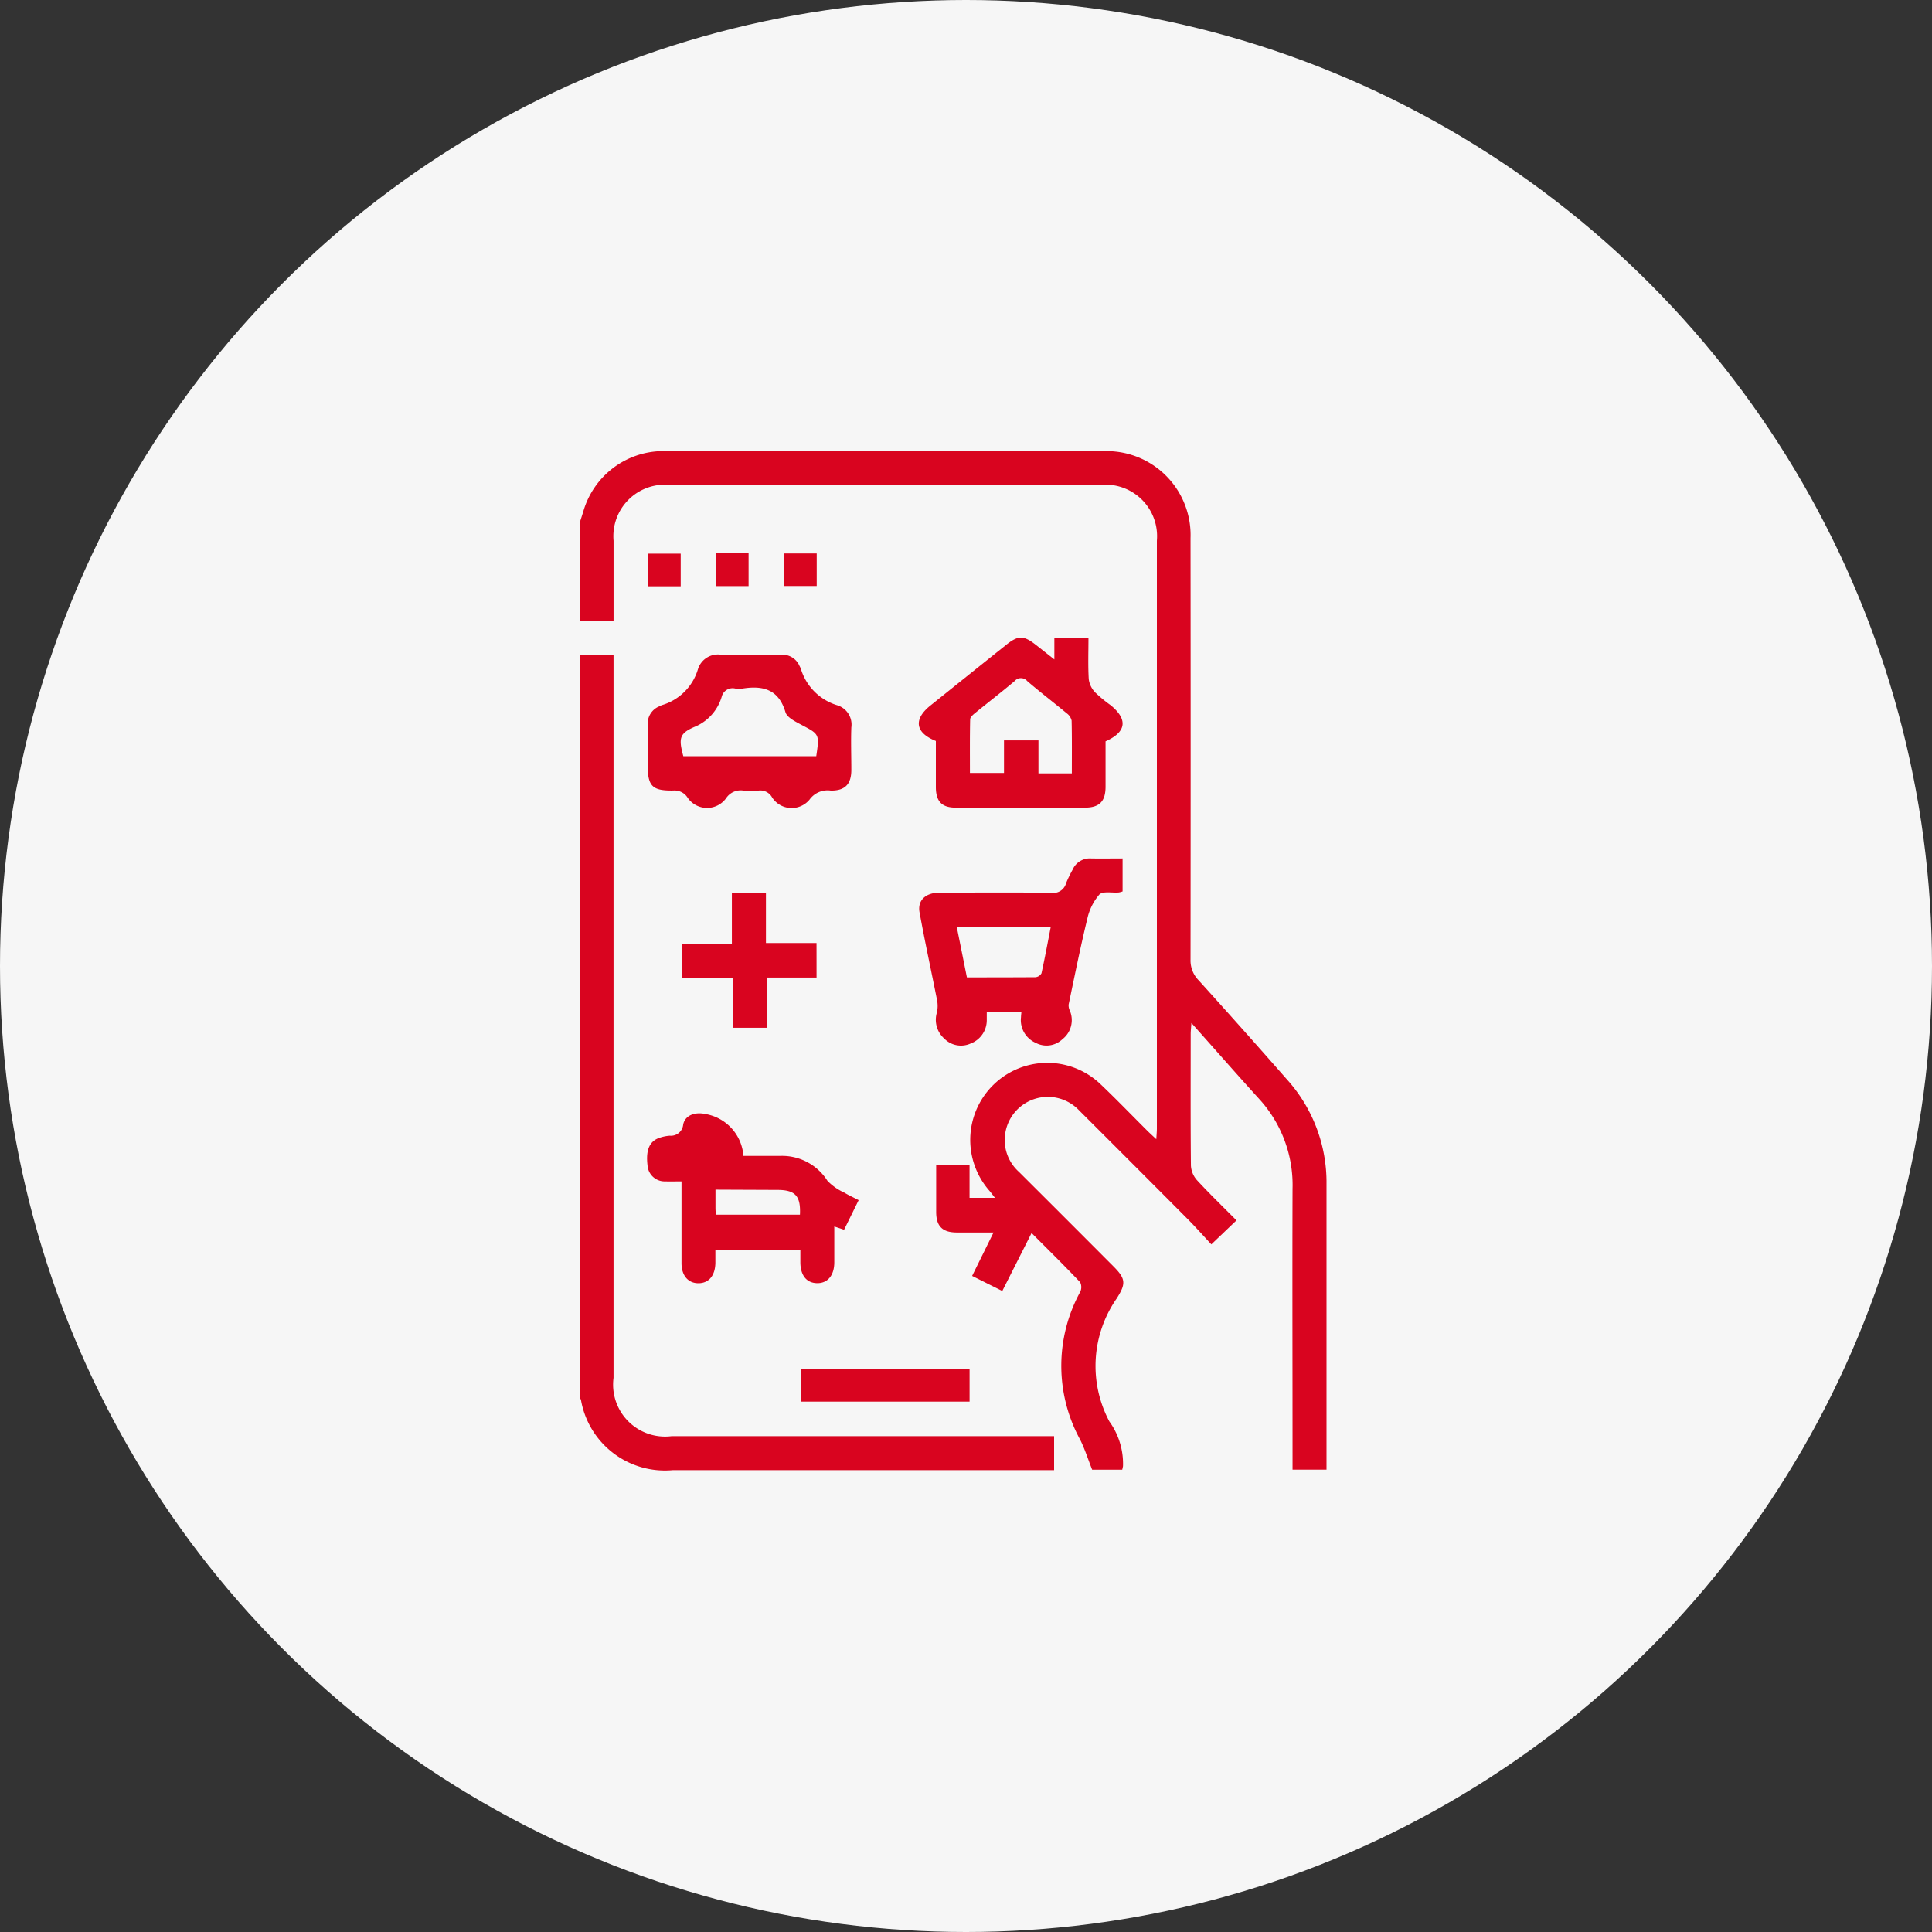
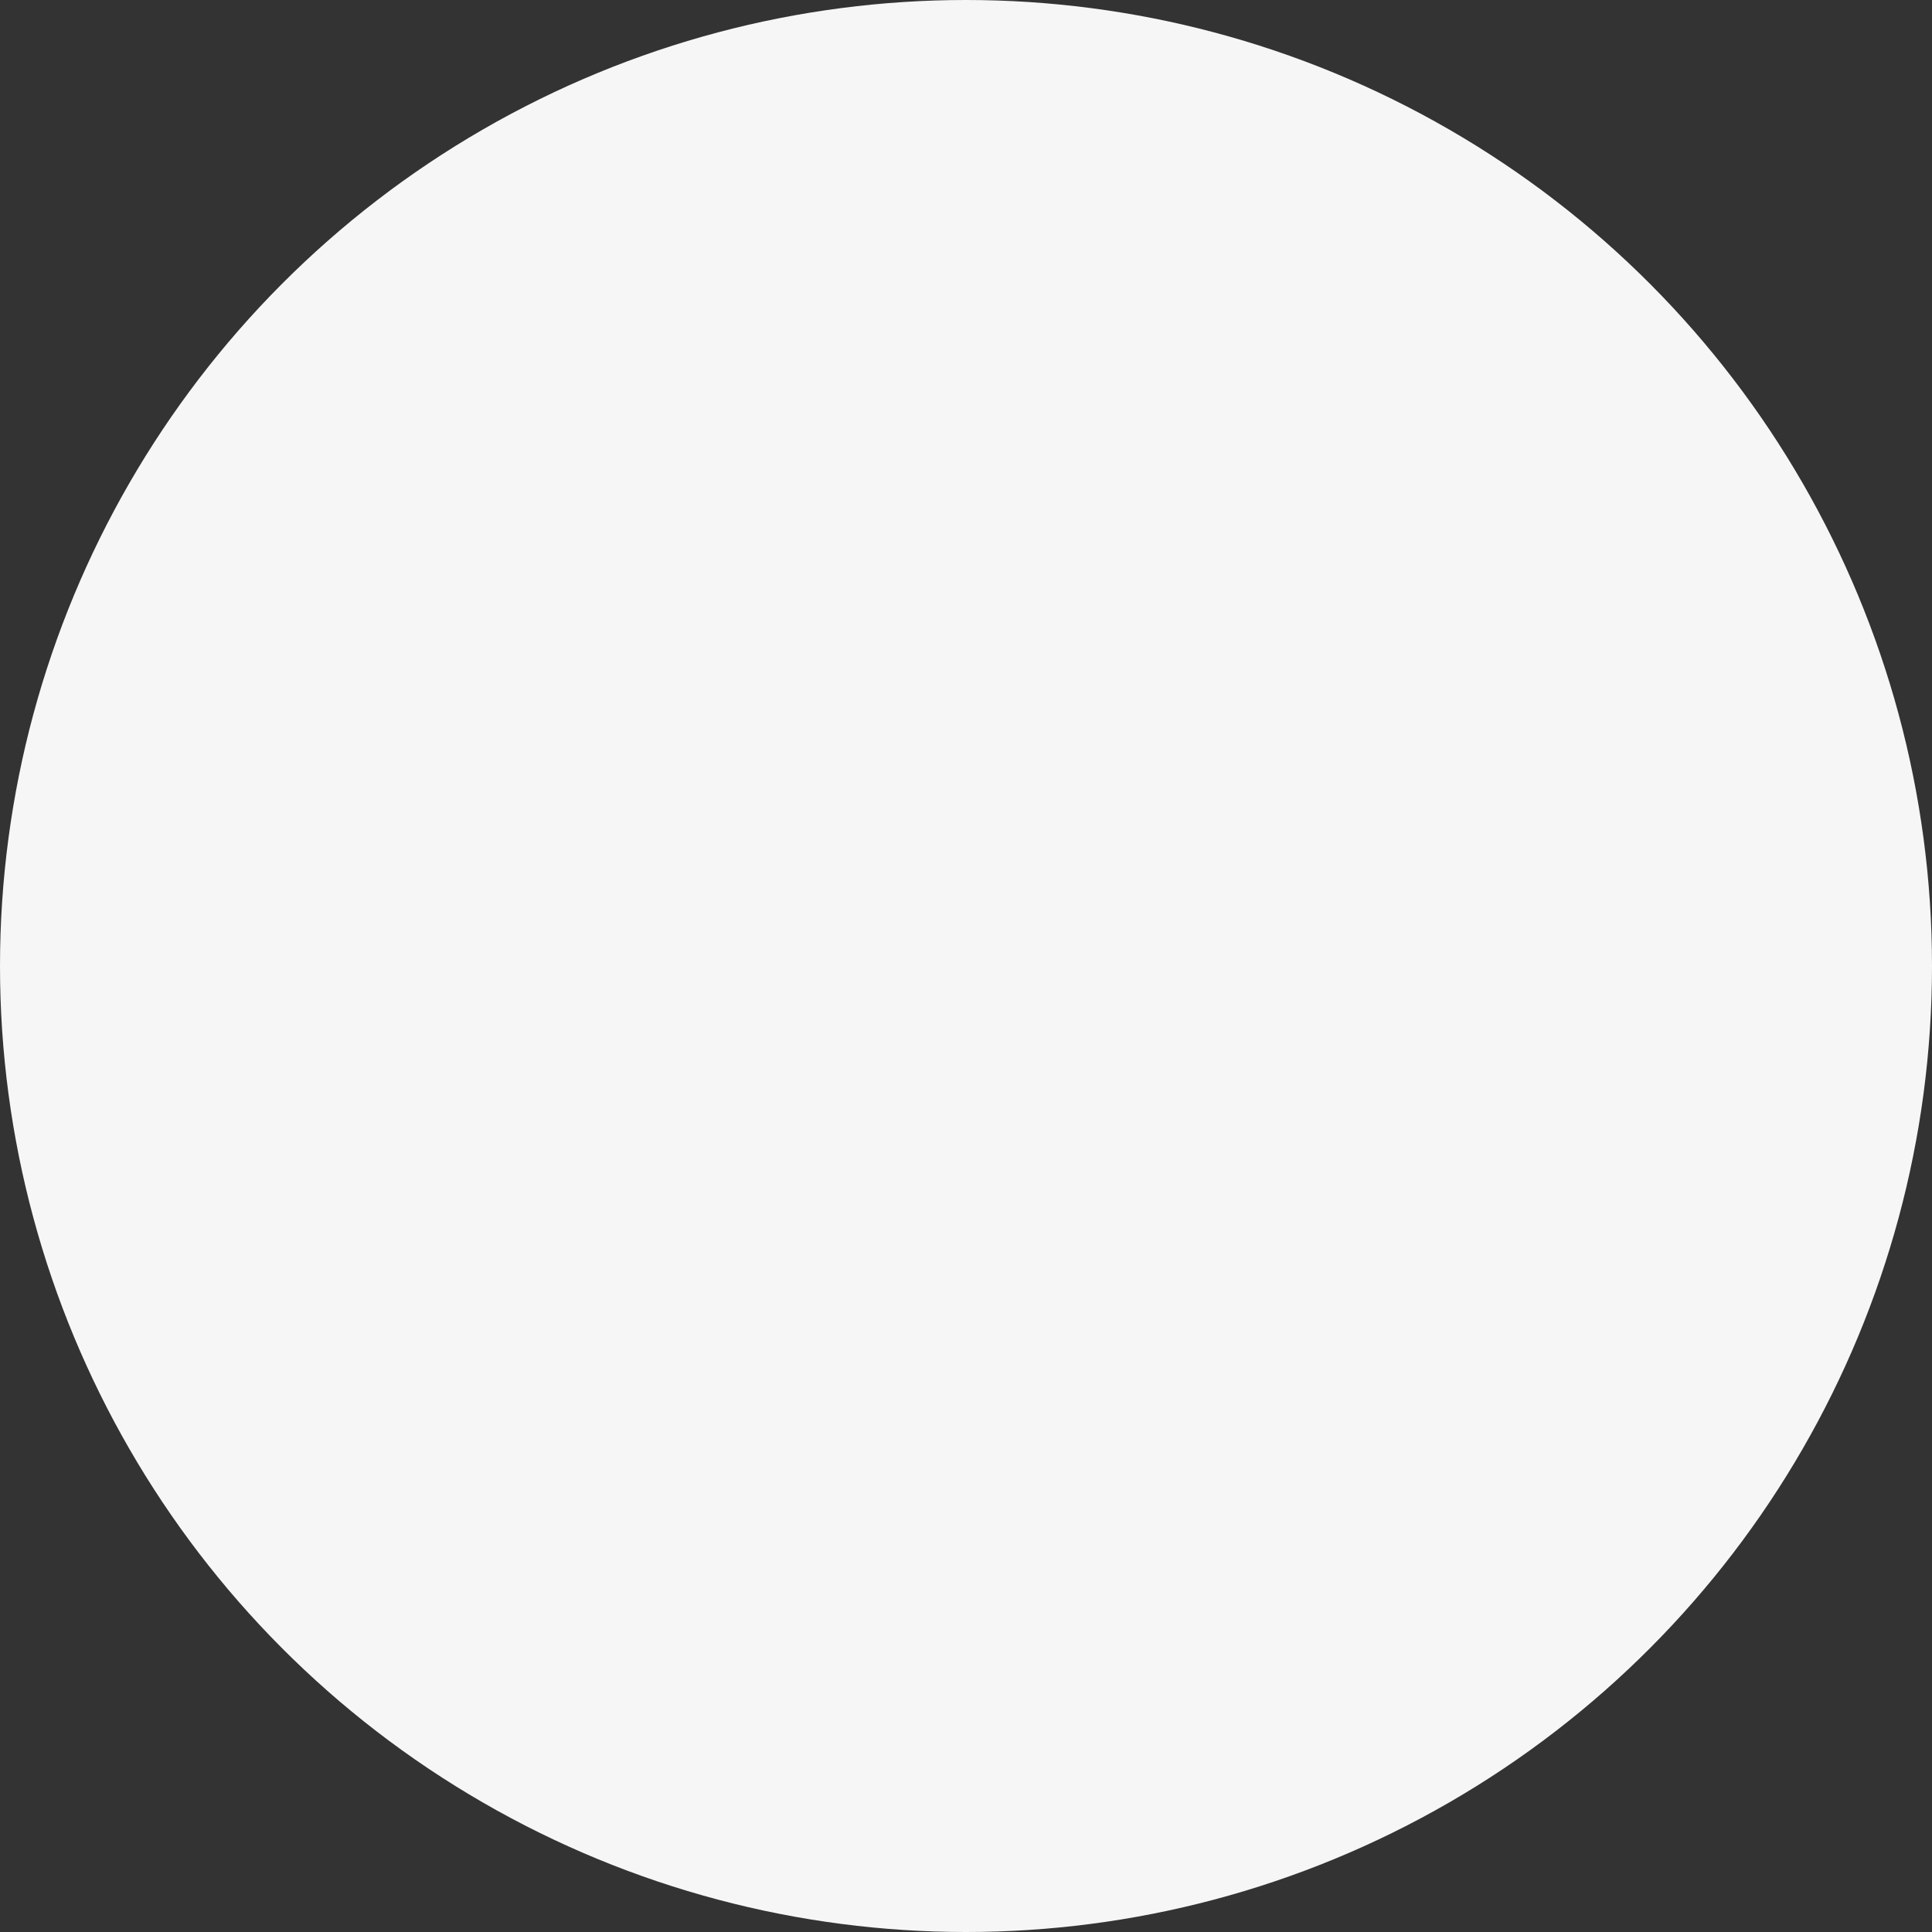
<svg xmlns="http://www.w3.org/2000/svg" width="60" height="60" viewBox="0 0 60 60">
  <rect x="0" y="0" width="60" height="60" fill="#333333" stroke="none" />
  <defs>
    <clipPath id="clip-path">
-       <rect id="Rectangle_21069" data-name="Rectangle 21069" width="23.196" height="31.657" fill="#d9041f" />
-     </clipPath>
+       </clipPath>
  </defs>
  <g id="Group_217687" data-name="Group 217687" transform="translate(-823 -1984)">
    <circle id="Ellipse_2126" data-name="Ellipse 2126" cx="30" cy="30" r="30" transform="translate(823 1984)" fill="#f6f6f6" />
    <g id="Group_204985" data-name="Group 204985" transform="translate(841 1998)">
      <g id="Group_204984" data-name="Group 204984" clip-path="url(#clip-path)">
        <path id="Path_110364" data-name="Path 110364" d="M0,2.245C.039,2.121.08,2,.118,1.874A2.591,2.591,0,0,1,2.567.009Q9.486-.007,16.4.01a2.607,2.607,0,0,1,2.573,2.7q.007,6.544,0,13.089a.877.877,0,0,0,.249.642q1.382,1.528,2.74,3.076a4.77,4.77,0,0,1,1.234,3.25q0,4.27,0,8.539v.335H22.141v-.382c0-2.78-.009-5.561,0-8.341A3.957,3.957,0,0,0,21.1,20.124c-.692-.762-1.37-1.537-2.1-2.355-.01.157-.022.249-.022.341,0,1.363-.007,2.726.007,4.088a.741.741,0,0,0,.186.451c.394.427.812.831,1.229,1.251l-.781.745c-.238-.256-.478-.527-.732-.783q-1.685-1.694-3.377-3.381a1.337,1.337,0,0,0-2.3.784,1.325,1.325,0,0,0,.432,1.127q1.471,1.465,2.936,2.936c.386.386.394.54.1,1a3.671,3.671,0,0,0-.226,3.817,2.248,2.248,0,0,1,.424,1.387c-.005.031-.013.062-.024.111h-.934c-.134-.339-.23-.648-.374-.934a4.784,4.784,0,0,1,0-4.583.343.343,0,0,0,0-.306c-.482-.507-.981-1-1.508-1.527l-.909,1.8-.937-.468.665-1.349c-.42,0-.788,0-1.156,0-.432-.006-.621-.194-.625-.625,0-.481,0-.963,0-1.464H12.11V23.2H12.9c-.068-.086-.121-.159-.18-.228a2.393,2.393,0,0,1,3.448-3.311c.5.475.982.976,1.472,1.464.076.075.155.146.27.254.008-.137.017-.23.018-.322q0-9.133,0-18.265a1.6,1.6,0,0,0-1.748-1.733H2.8A1.6,1.6,0,0,0,1.055,2.794c0,.812,0,1.624,0,2.484H0V2.245" transform="translate(0 0)" fill="#d9041f" />
-         <path id="Path_110365" data-name="Path 110365" d="M0,95.843H1.054v.44q0,11.008,0,22.017a1.614,1.614,0,0,0,1.8,1.811H14.736v1.055H2.9a2.646,2.646,0,0,1-2.859-2.19A.192.192,0,0,0,0,118.924V95.843" transform="translate(0 -89.509)" fill="#d9041f" />
        <path id="Path_110366" data-name="Path 110366" d="M159.939,91.061c-.646-.257-.705-.672-.175-1.1q1.182-.949,2.366-1.895c.361-.288.533-.286.9,0,.18.141.359.283.586.462v-.662h1.059c0,.425-.016.85.009,1.273a.73.73,0,0,0,.193.406,4.164,4.164,0,0,0,.482.4c.546.444.5.834-.153,1.126,0,.465,0,.937,0,1.409,0,.455-.19.649-.636.65q-2.009.005-4.019,0c-.43,0-.612-.193-.615-.631,0-.472,0-.945,0-1.44m4.223,1.006c0-.566.006-1.1-.007-1.638A.383.383,0,0,0,164,90.2c-.406-.336-.824-.656-1.226-1a.256.256,0,0,0-.393,0c-.4.338-.82.66-1.228.993-.064.052-.151.128-.152.195-.012.555-.007,1.11-.007,1.665h1.058V91.042h1.07v1.024Z" transform="translate(-148.872 -82.048)" fill="#d9041f" />
-         <path id="Path_110367" data-name="Path 110367" d="M165.865,191.622v1.019a.681.681,0,0,1-.121.033c-.2.017-.491-.047-.6.063a1.71,1.71,0,0,0-.375.755c-.215.882-.393,1.774-.58,2.663a.369.369,0,0,0,.036.184.751.751,0,0,1-.229.892.714.714,0,0,1-.828.113.771.771,0,0,1-.458-.8c0-.044.007-.087.012-.152h-1.075c0,.089,0,.174,0,.259a.773.773,0,0,1-.5.713.726.726,0,0,1-.823-.156.78.78,0,0,1-.224-.812A.949.949,0,0,0,160.1,196c-.178-.9-.376-1.8-.541-2.71-.068-.375.192-.61.627-.612,1.152,0,2.305-.009,3.457.005a.411.411,0,0,0,.468-.3,3.787,3.787,0,0,1,.2-.413.583.583,0,0,1,.579-.353c.316.006.632,0,.974,0m-5.15,2.12.316,1.573c.728,0,1.428,0,2.128-.005a.241.241,0,0,0,.188-.122c.105-.474.193-.952.289-1.446Z" transform="translate(-149.002 -178.957)" fill="#d9041f" />
        <path id="Path_110368" data-name="Path 110368" d="M37.858,314.967l-.3-.1c0,.391,0,.752,0,1.112,0,.408-.208.654-.536.648s-.511-.243-.518-.633c0-.129,0-.258,0-.4H33.865c0,.133,0,.27,0,.406-.007.388-.2.626-.521.629s-.529-.234-.531-.618c0-.833,0-1.666,0-2.545-.178,0-.337.006-.5,0a.532.532,0,0,1-.555-.495c-.059-.493.065-.768.4-.868a1.293,1.293,0,0,1,.29-.056.381.381,0,0,0,.417-.347c.059-.283.353-.4.7-.325a1.424,1.424,0,0,1,1.171,1.3c.378,0,.758,0,1.137,0a1.667,1.667,0,0,1,1.473.774,1.7,1.7,0,0,0,.523.366c.129.08.27.142.445.234l-.453.921m-3.983-.47h2.613c.028-.58-.144-.766-.688-.769l-1.935-.008c0,.128,0,.347,0,.566,0,.064.006.128.01.21" transform="translate(-29.648 -290.777)" fill="#d9041f" />
        <path id="Path_110369" data-name="Path 110369" d="M35.069,95.75c.318,0,.636.006.954,0a.576.576,0,0,1,.582.346.734.734,0,0,1,.042.089,1.693,1.693,0,0,0,1.129,1.133.627.627,0,0,1,.439.689c-.016.438,0,.878,0,1.317s-.19.649-.636.645a.689.689,0,0,0-.662.28.722.722,0,0,1-1.163-.069.416.416,0,0,0-.426-.211,2.546,2.546,0,0,1-.46,0,.541.541,0,0,0-.545.241.732.732,0,0,1-1.188-.014.48.48,0,0,0-.452-.229c-.651.01-.791-.137-.792-.785,0-.417,0-.834,0-1.251a.58.58,0,0,1,.355-.577.755.755,0,0,1,.089-.041,1.651,1.651,0,0,0,1.112-1.1.65.65,0,0,1,.742-.461c.295.019.592,0,.888,0M37.126,98.9c.1-.687.1-.679-.463-.975-.186-.1-.445-.226-.494-.392-.21-.711-.7-.833-1.328-.734a.734.734,0,0,1-.23,0,.349.349,0,0,0-.423.26,1.459,1.459,0,0,1-.791.909c-.519.214-.556.358-.4.932Z" transform="translate(-29.776 -89.416)" fill="#d9041f" />
-         <path id="Path_110370" data-name="Path 110370" d="M52.365,210.554H50.819v1.56H49.761v-1.546H48.19v-1.059h1.545v-1.572h1.058v1.546h1.571Z" transform="translate(-45.006 -194.196)" fill="#d9041f" />
        <rect id="Rectangle_21065" data-name="Rectangle 21065" width="5.242" height="1.014" transform="translate(6.869 28.515)" fill="#d9041f" />
        <rect id="Rectangle_21066" data-name="Rectangle 21066" width="1.014" height="1.014" transform="translate(2.126 3.194)" fill="#d9041f" />
        <rect id="Rectangle_21067" data-name="Rectangle 21067" width="1.012" height="1.018" transform="translate(4.236 3.184)" fill="#d9041f" />
-         <rect id="Rectangle_21068" data-name="Rectangle 21068" width="1.016" height="1.011" transform="translate(6.348 3.188)" fill="#d9041f" />
      </g>
    </g>
  </g>
</svg>